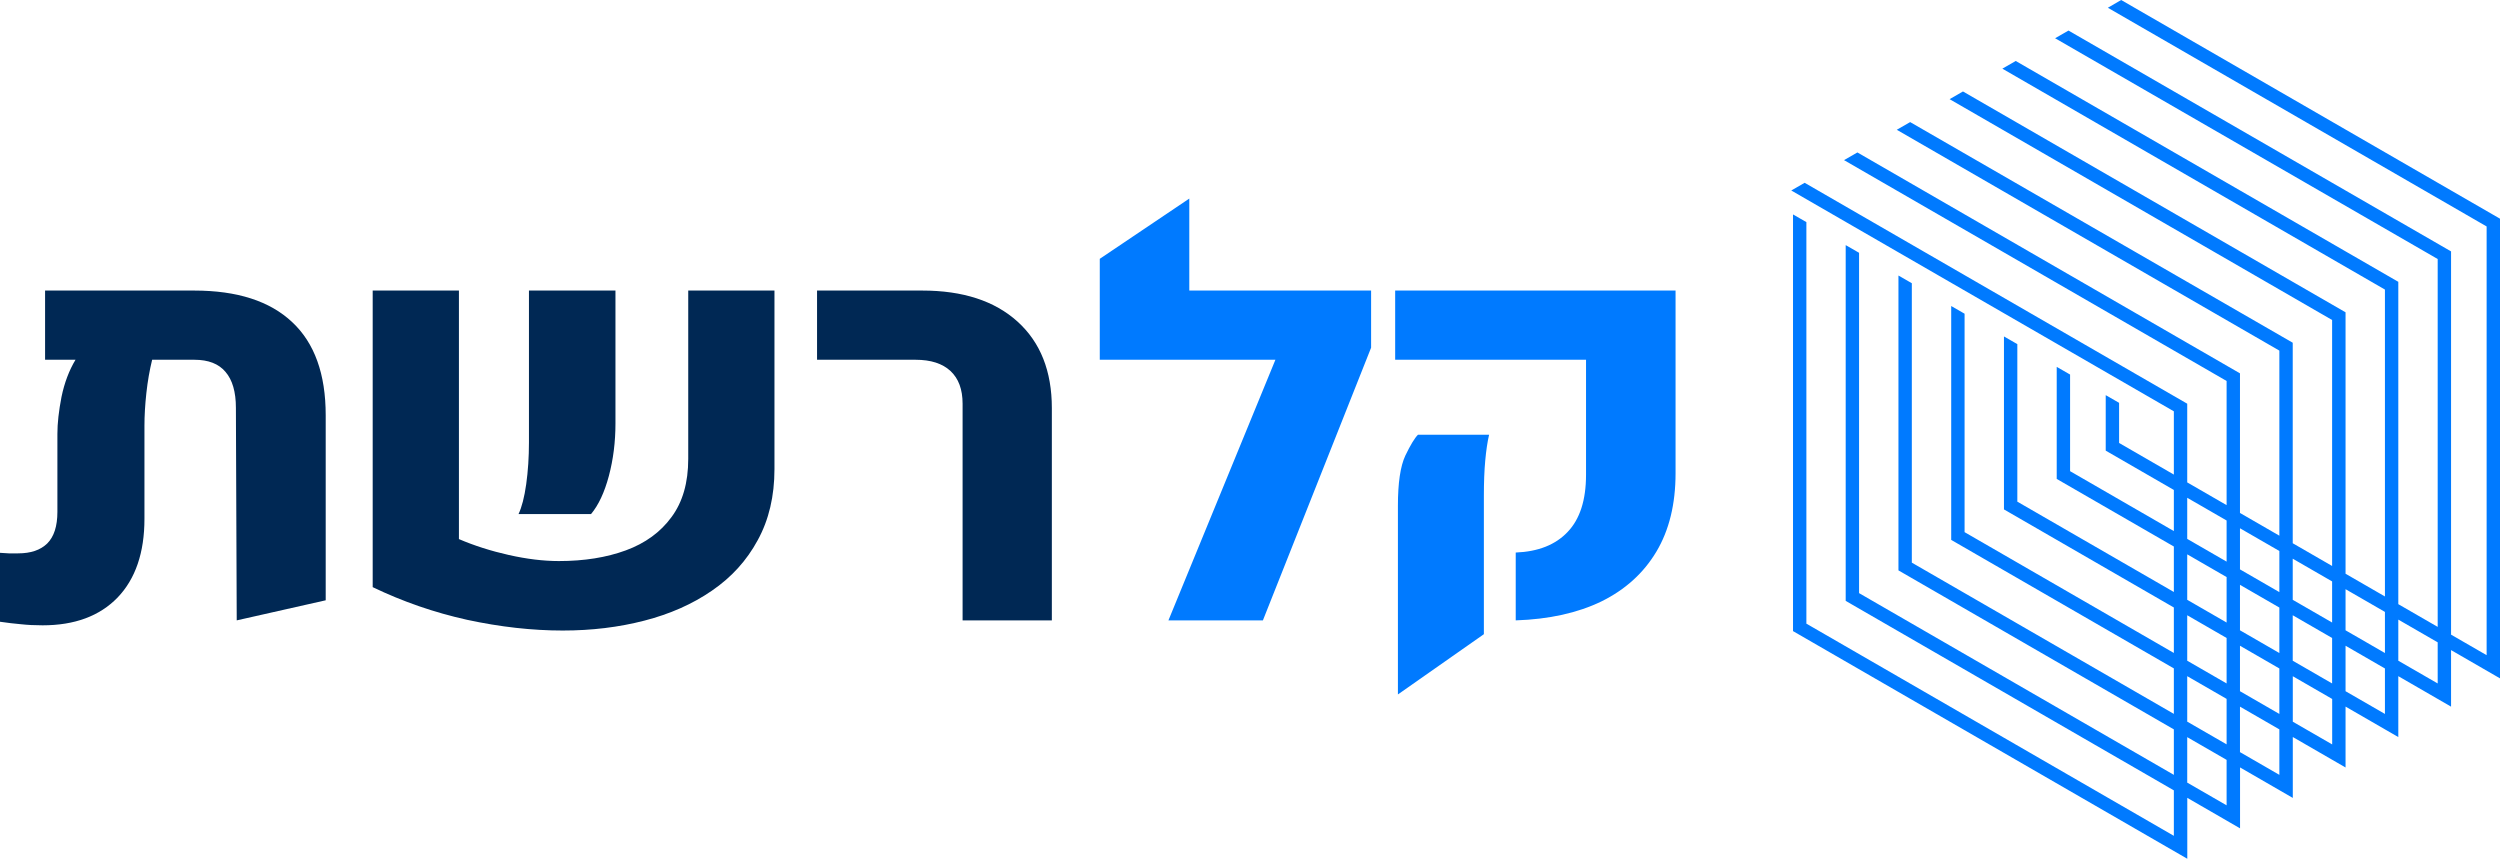
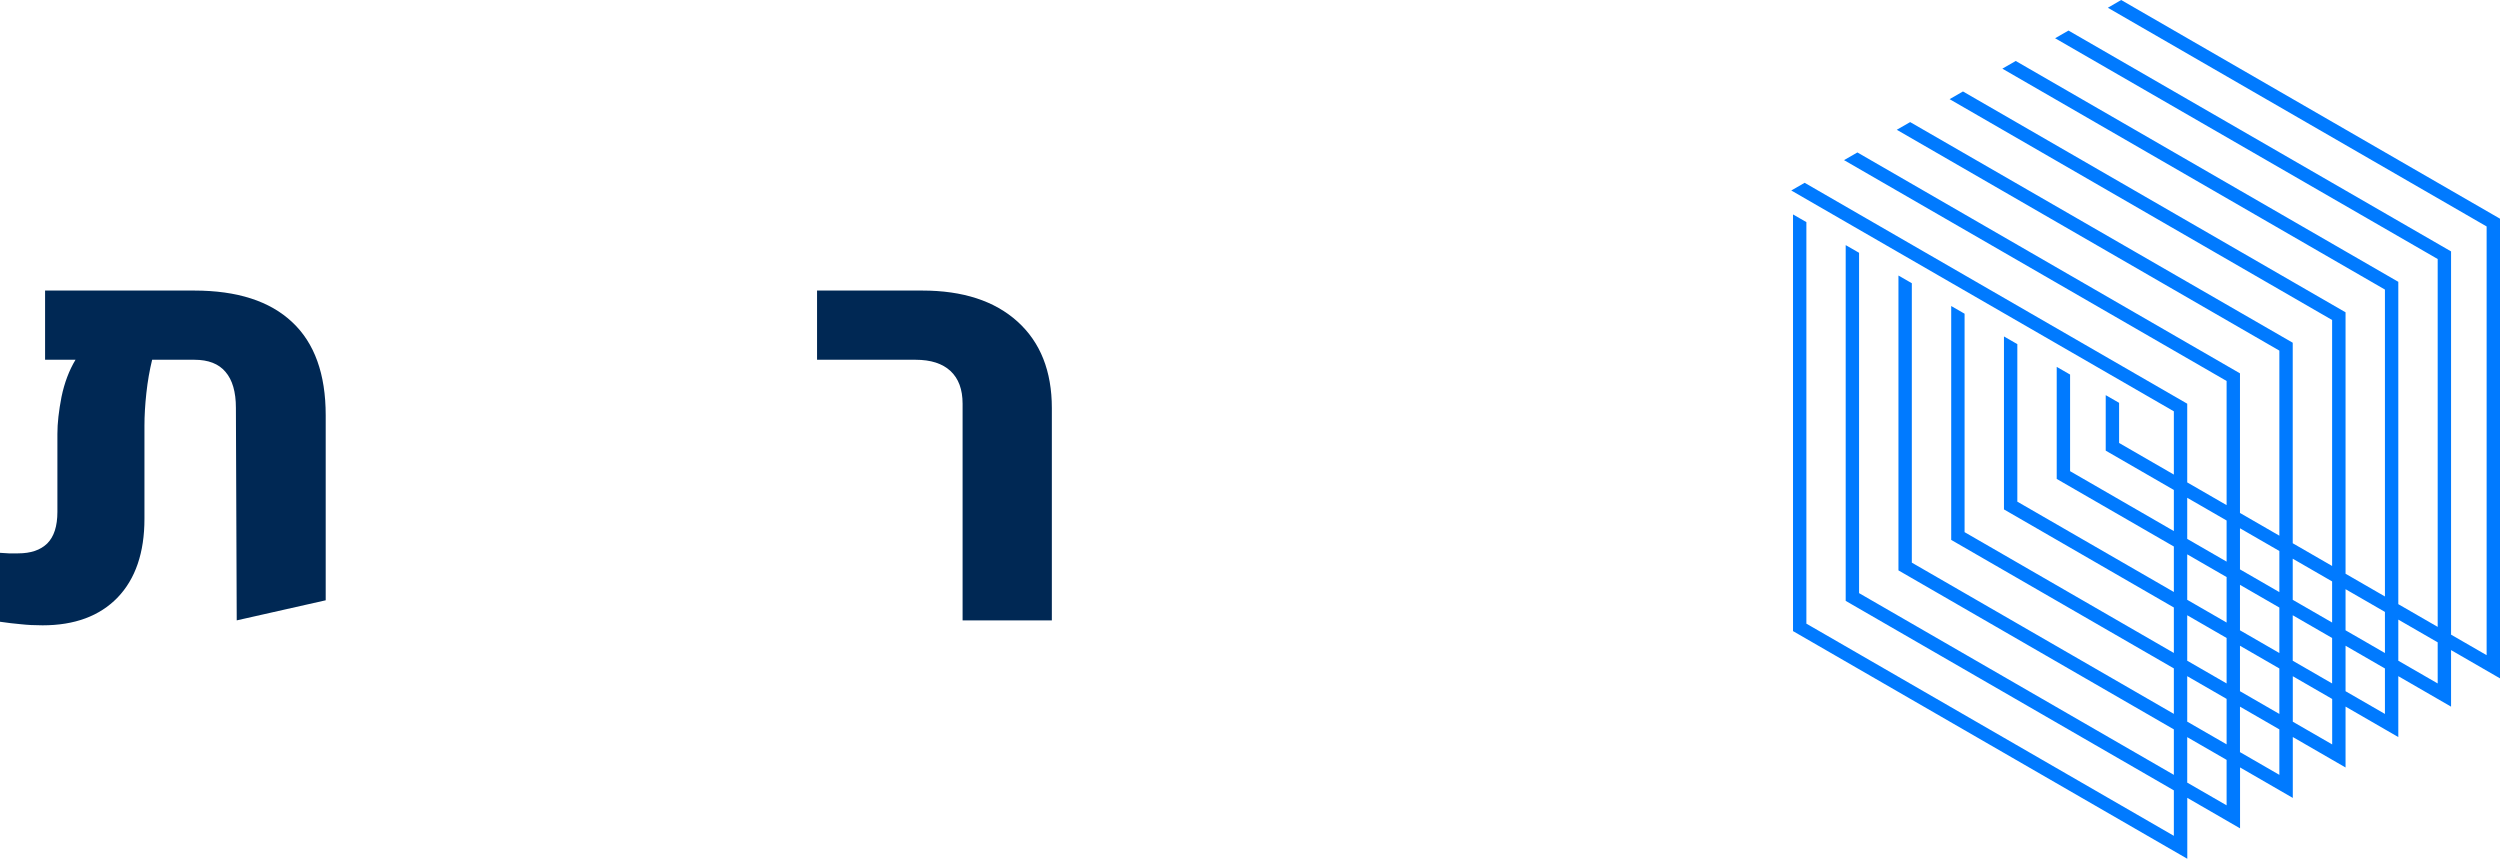
<svg xmlns="http://www.w3.org/2000/svg" fill="none" viewBox="0 0 918 316" height="316" width="918">
-   <path fill="#007AFF" d="M556.575 227.802V202.894C564.844 202.558 571.197 200.037 575.634 195.331C580.138 190.625 582.39 183.633 582.39 174.356V132.103H512.306V106.692H615.265V173.751C615.265 185.112 612.912 194.726 608.206 202.592C603.5 210.457 596.777 216.541 588.038 220.844C579.298 225.079 568.81 227.398 556.575 227.802ZM513.314 255V185.65C513.314 177.314 514.222 171.196 516.037 167.297C517.919 163.398 519.466 160.843 520.676 159.633H546.794C546.188 162.255 545.718 165.415 545.382 169.112C545.046 172.743 544.878 177.079 544.878 182.121V232.873L513.314 255Z" />
-   <path fill="#007AFF" d="M403.837 132.106V95.04L436.711 72.912V106.694H492.174V132.106H403.837ZM503.468 127.669L463.737 227.805H429.047L478.762 106.694H503.468V127.669Z" />
  <path fill="#002854" d="M353.465 227.802V148.238C353.465 142.994 351.986 138.994 349.028 136.238C346.07 133.482 341.801 132.104 336.221 132.104H300.019V106.692H338.641C353.566 106.692 365.23 110.49 373.633 118.087C382.036 125.683 386.238 136.272 386.238 149.852V227.802H353.465Z" />
-   <path fill="#002854" d="M168.517 106.692V197.953C174.165 200.373 180.282 202.323 186.871 203.802C193.459 205.281 199.577 206.02 205.224 206.02C214.501 206.02 222.703 204.709 229.829 202.087C236.955 199.465 242.535 195.398 246.569 189.886C250.669 184.373 252.72 177.247 252.72 168.507V106.692H284.384V172.238C284.384 182.188 282.334 190.894 278.233 198.356C274.199 205.818 268.586 212.003 261.392 216.911C254.266 221.819 245.997 225.482 236.585 227.903C227.241 230.323 217.257 231.533 206.635 231.533C195.408 231.533 183.711 230.222 171.543 227.6C159.442 224.911 147.879 220.911 136.853 215.6V106.692H168.517ZM190.4 188.776C191.61 186.222 192.551 182.558 193.224 177.785C193.896 172.944 194.232 167.835 194.232 162.457V106.692H225.997V155.499C225.997 162.289 225.19 168.709 223.577 174.759C221.963 180.81 219.778 185.482 217.022 188.776H190.4Z" />
  <path fill="#002854" d="M71.295 106.692C87.093 106.692 99.093 110.557 107.295 118.288C115.497 125.952 119.598 137.347 119.598 152.473V220.426L86.925 227.802L86.623 149.751C86.623 143.902 85.345 139.499 82.791 136.54C80.303 133.582 76.505 132.104 71.396 132.104H55.866C54.925 135.935 54.219 140.003 53.748 144.305C53.278 148.608 53.042 152.608 53.042 156.305V190.491C53.042 202.928 49.748 212.575 43.16 219.432C36.572 226.222 27.395 229.617 15.63 229.617C12.74 229.617 10.084 229.483 7.664 229.214C5.311 229.012 2.756 228.709 0 228.306V202.995C1.076 203.062 2.151 203.129 3.227 203.197C4.37 203.197 5.513 203.197 6.656 203.197C11.294 203.197 14.857 201.986 17.345 199.566C19.832 197.079 21.076 193.213 21.076 187.97V159.331C21.076 155.431 21.58 150.894 22.588 145.717C23.664 140.541 25.378 136.003 27.731 132.104H16.552V106.692H71.295Z" />
  <path fill="#007AFF" d="M663.28 228.99L798.239 306.916V290.221L677.74 220.643V90.005L682.651 92.829V217.795L798.239 284.526V267.831L697.112 209.447V101.176L702.022 103.999V206.6L798.239 262.135V245.44L716.483 198.252V112.372L721.393 115.195V195.404L798.239 239.768V223.074L735.854 187.057V123.542L740.764 126.366V184.209L798.239 217.378V200.683L755.225 175.861V134.713L760.135 137.537V173.013L798.239 195.011V179.912L773.221 165.476V145.098L778.131 147.922V162.653L798.239 174.265V151.04L657.756 69.947L662.666 67.123L803.149 148.241V177.138L817.61 185.485V139.894L677.127 58.8L682.037 55.977L822.52 137.095V188.358L836.981 196.705V128.747L696.498 47.654L701.408 44.831L841.891 125.85V199.48L856.352 207.827V117.503L715.893 36.41L720.804 33.586L861.286 114.679V210.675L875.747 219.023V106.332L735.264 25.214L740.175 22.391L880.657 103.484V221.846L895.118 230.193V95.112L754.635 14.043L759.546 11.22L900.028 92.313V233.041L913.09 240.579V83.155L774.006 2.848L778.892 0L918 80.307V249.098L900.028 238.713V259.483L880.657 248.288V270.654L861.286 259.459V281.825L841.915 270.63V292.996L822.544 281.8V304.167L803.173 292.971V315.337L658.394 231.74V78.736L663.304 81.56V228.892L663.28 228.99ZM803.149 264.983L817.61 273.33V256.635L803.149 248.288V264.983ZM803.149 242.616L817.61 250.964V234.269L803.149 225.921V242.616ZM836.981 223.098L822.52 214.751V231.446L836.981 239.793V223.098ZM841.891 242.616L856.352 250.964V234.269L841.891 225.921V242.616ZM822.52 237.117V253.812L836.981 262.159V245.464L822.52 237.117ZM803.149 220.25L817.61 228.598V211.903L803.149 203.555V220.25ZM803.149 182.785V197.884L817.61 206.231V191.132L803.149 182.785ZM822.52 193.98V209.079L836.981 217.427V202.328L822.52 193.98ZM841.891 205.151V220.25L856.352 228.598V213.498L841.891 205.151ZM861.286 216.346V231.446L875.747 239.793V224.694L861.286 216.346ZM895.118 250.964V235.865L880.657 227.517V242.616L895.118 250.964ZM875.747 262.159V245.464L861.286 237.117V253.812L875.747 262.159ZM856.376 273.355V256.66L841.915 248.312V265.007L856.376 273.355ZM836.981 284.526V267.831L822.52 259.483V276.178L836.981 284.526ZM817.61 295.721V279.026L803.149 270.679V287.374L817.61 295.721Z" />
</svg>